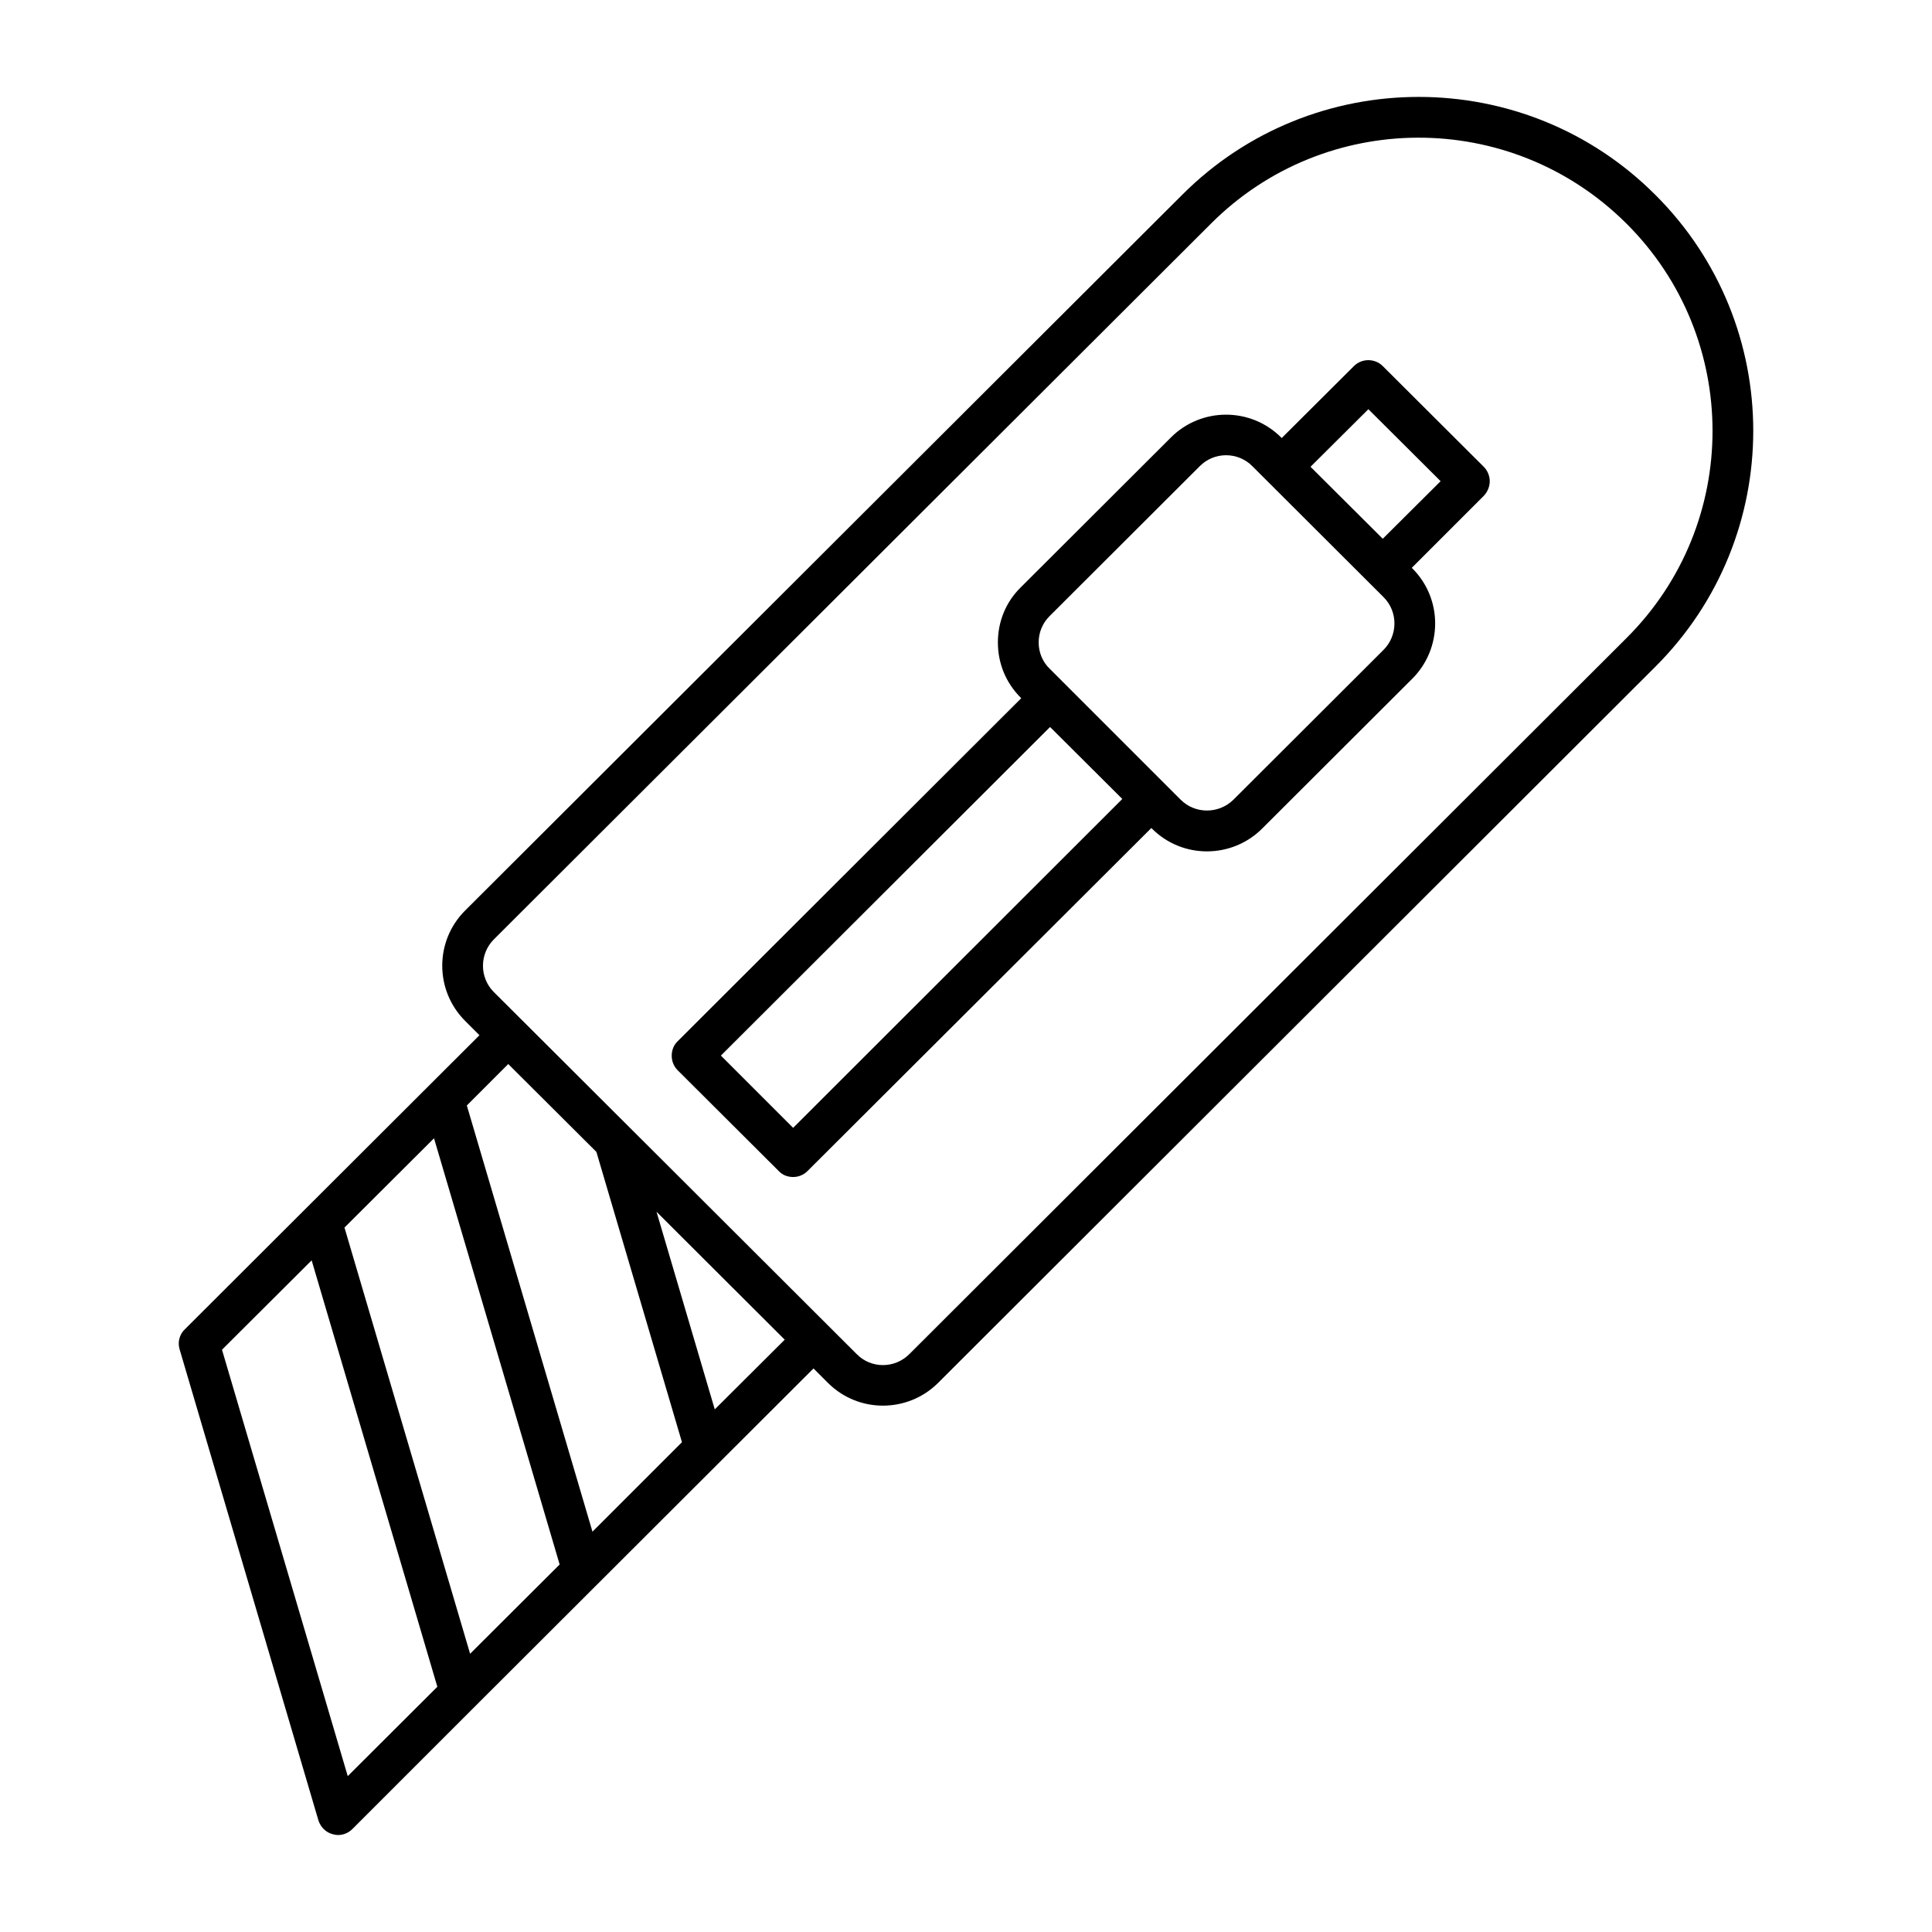
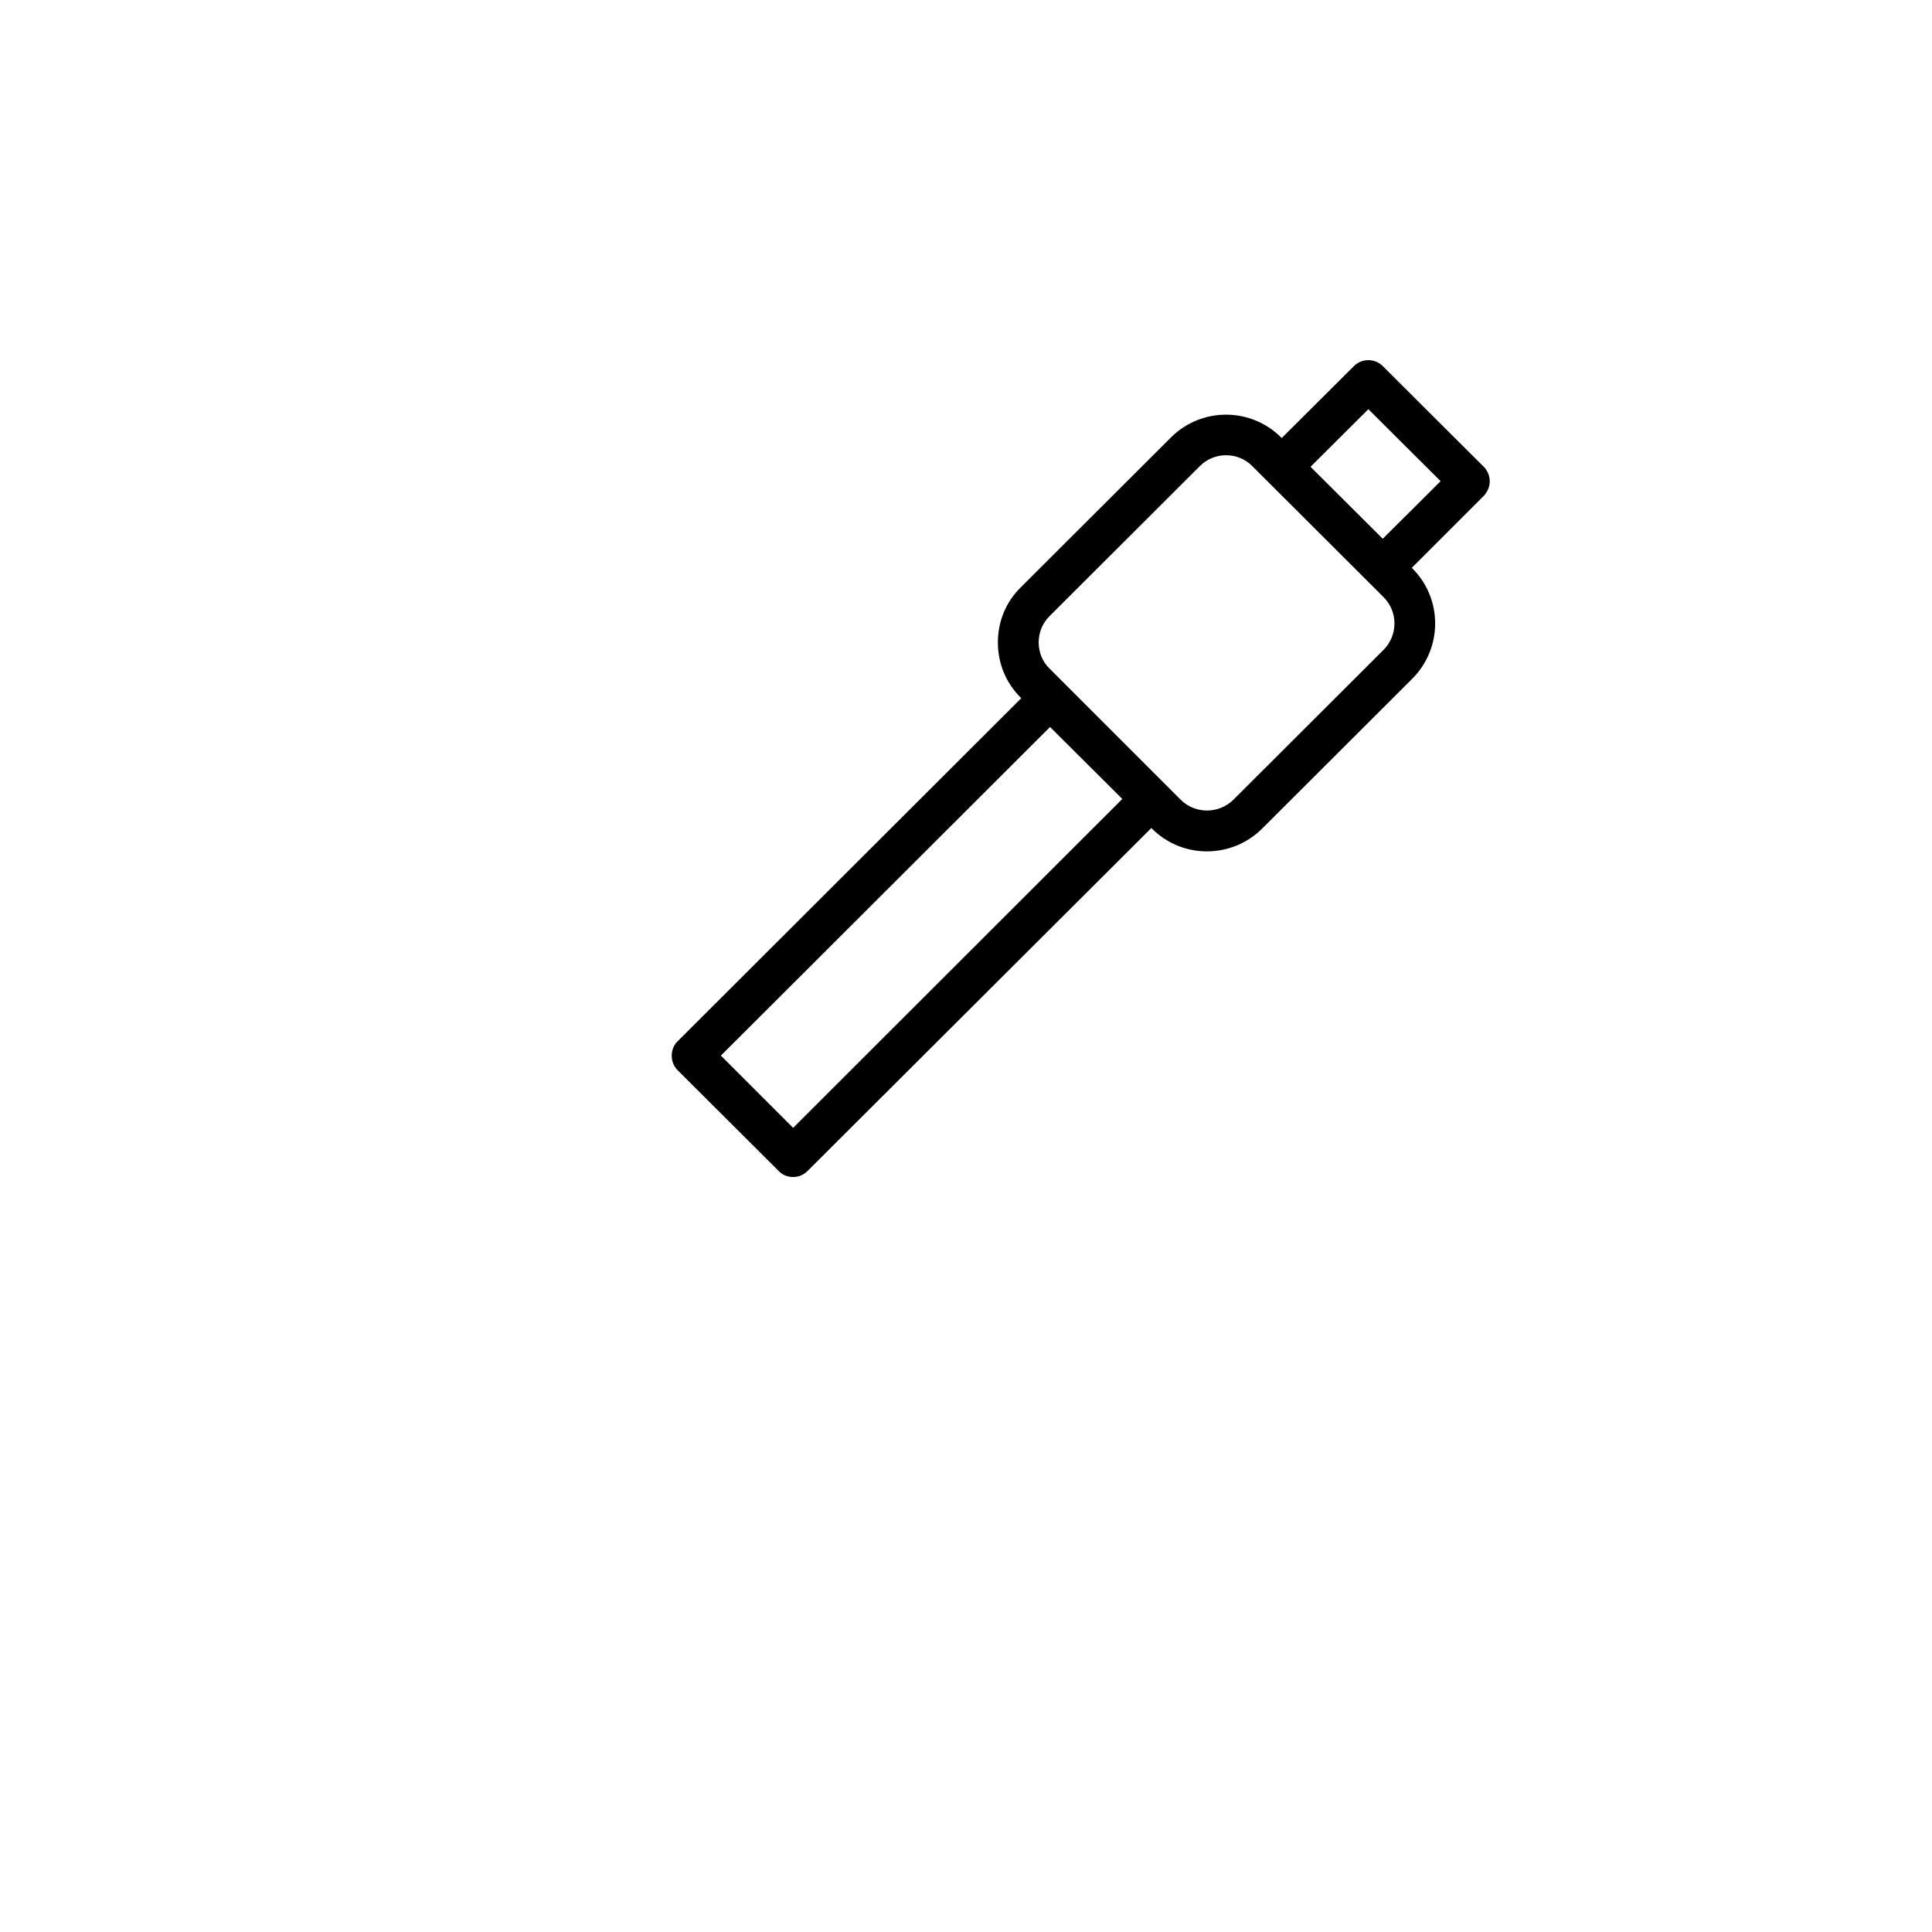
<svg xmlns="http://www.w3.org/2000/svg" fill="#000000" width="800px" height="800px" version="1.1" viewBox="144 144 512 512">
  <g>
-     <path d="m582.63 195.59c-34.547-34.543-90.758-34.543-125.3 0l-190.08 189.72c-8.059 8.059-8.074 21.145 0 29.223l3.812 3.812c-19.523 19.488-70.824 70.699-78.09 77.945-1.441 1.367-1.941 3.453-1.367 5.324l36.777 124.8c0.574 1.801 2.016 3.238 3.812 3.672 0.504 0.145 0.938 0.215 1.367 0.215 1.441 0 2.809-0.574 3.816-1.582 11.812-11.812 27.406-27.445 122.21-122.07l3.812 3.816c8.156 8.156 21.254 7.965 29.223 0l190.01-189.72c34.629-34.48 34.703-90.609 0-125.16zm-303.94 230.39 23.32 23.246 0.039 0.039 22.676 76.93-23.715 23.715-33.297-112.95zm-42.535 188.71-33.324-113 23.75-23.68 0.008-0.008 33.312 113.01zm32.426-32.426-33.293-112.95 0.004-0.004 23.727-23.656 33.293 112.95-0.02 0.02zm64.84-64.766-15.438-52.371 0.004 0.004 33.973 33.898zm241.58-204.37-190.01 189.72c-3.887 3.887-10.148 3.887-13.961 0-1.496-1.492-93.578-93.418-96.156-95.941-3.926-3.926-3.758-10.207 0-13.961l190.08-189.72c30.176-30.176 79.43-30.473 110.05 0 30.367 30.219 30.531 79.52 0 109.9z" />
    <path d="m510.44 241.01c-2.086-2.086-5.543-2.086-7.629 0l-19.145 19.074-0.145-0.145c-8.062-8.062-21.16-8.062-29.223 0l-39.801 39.73c-3.957 3.887-6.047 9.066-6.047 14.609 0 5.469 2.086 10.652 6.047 14.609l0.145 0.145-91.047 90.902c-1.078 1.008-1.582 2.449-1.582 3.816 0 1.441 0.504 2.809 1.582 3.887l26.777 26.699c1.008 1.078 2.375 1.582 3.816 1.582 1.367 0 2.734-0.504 3.812-1.582l91.117-90.902 0.145 0.145c8.156 8.156 21.254 7.965 29.223 0l39.801-39.73c7.934-7.934 8.188-21.031 0-29.223l-0.145-0.145 19.074-19.074c1.008-1.078 1.582-2.449 1.582-3.887 0-1.367-0.574-2.809-1.582-3.812zm-156.25 201.88-19.145-19.145 87.23-87.086 19.145 19.074zm156.47-140.64c3.934 3.934 3.75 10.215 0 13.961l-39.801 39.73c-3.887 3.812-10.148 3.812-13.961 0l-34.762-34.762c-1.871-1.801-2.879-4.32-2.879-6.91 0-2.664 1.008-5.109 2.879-6.981l39.801-39.73c3.816-3.887 10.148-3.887 13.961 0 44.398 44.309 12.488 12.465 34.762 34.691zm-0.215-15.473-19.145-19.074 15.332-15.258 19.145 19.074z" />
  </g>
</svg>